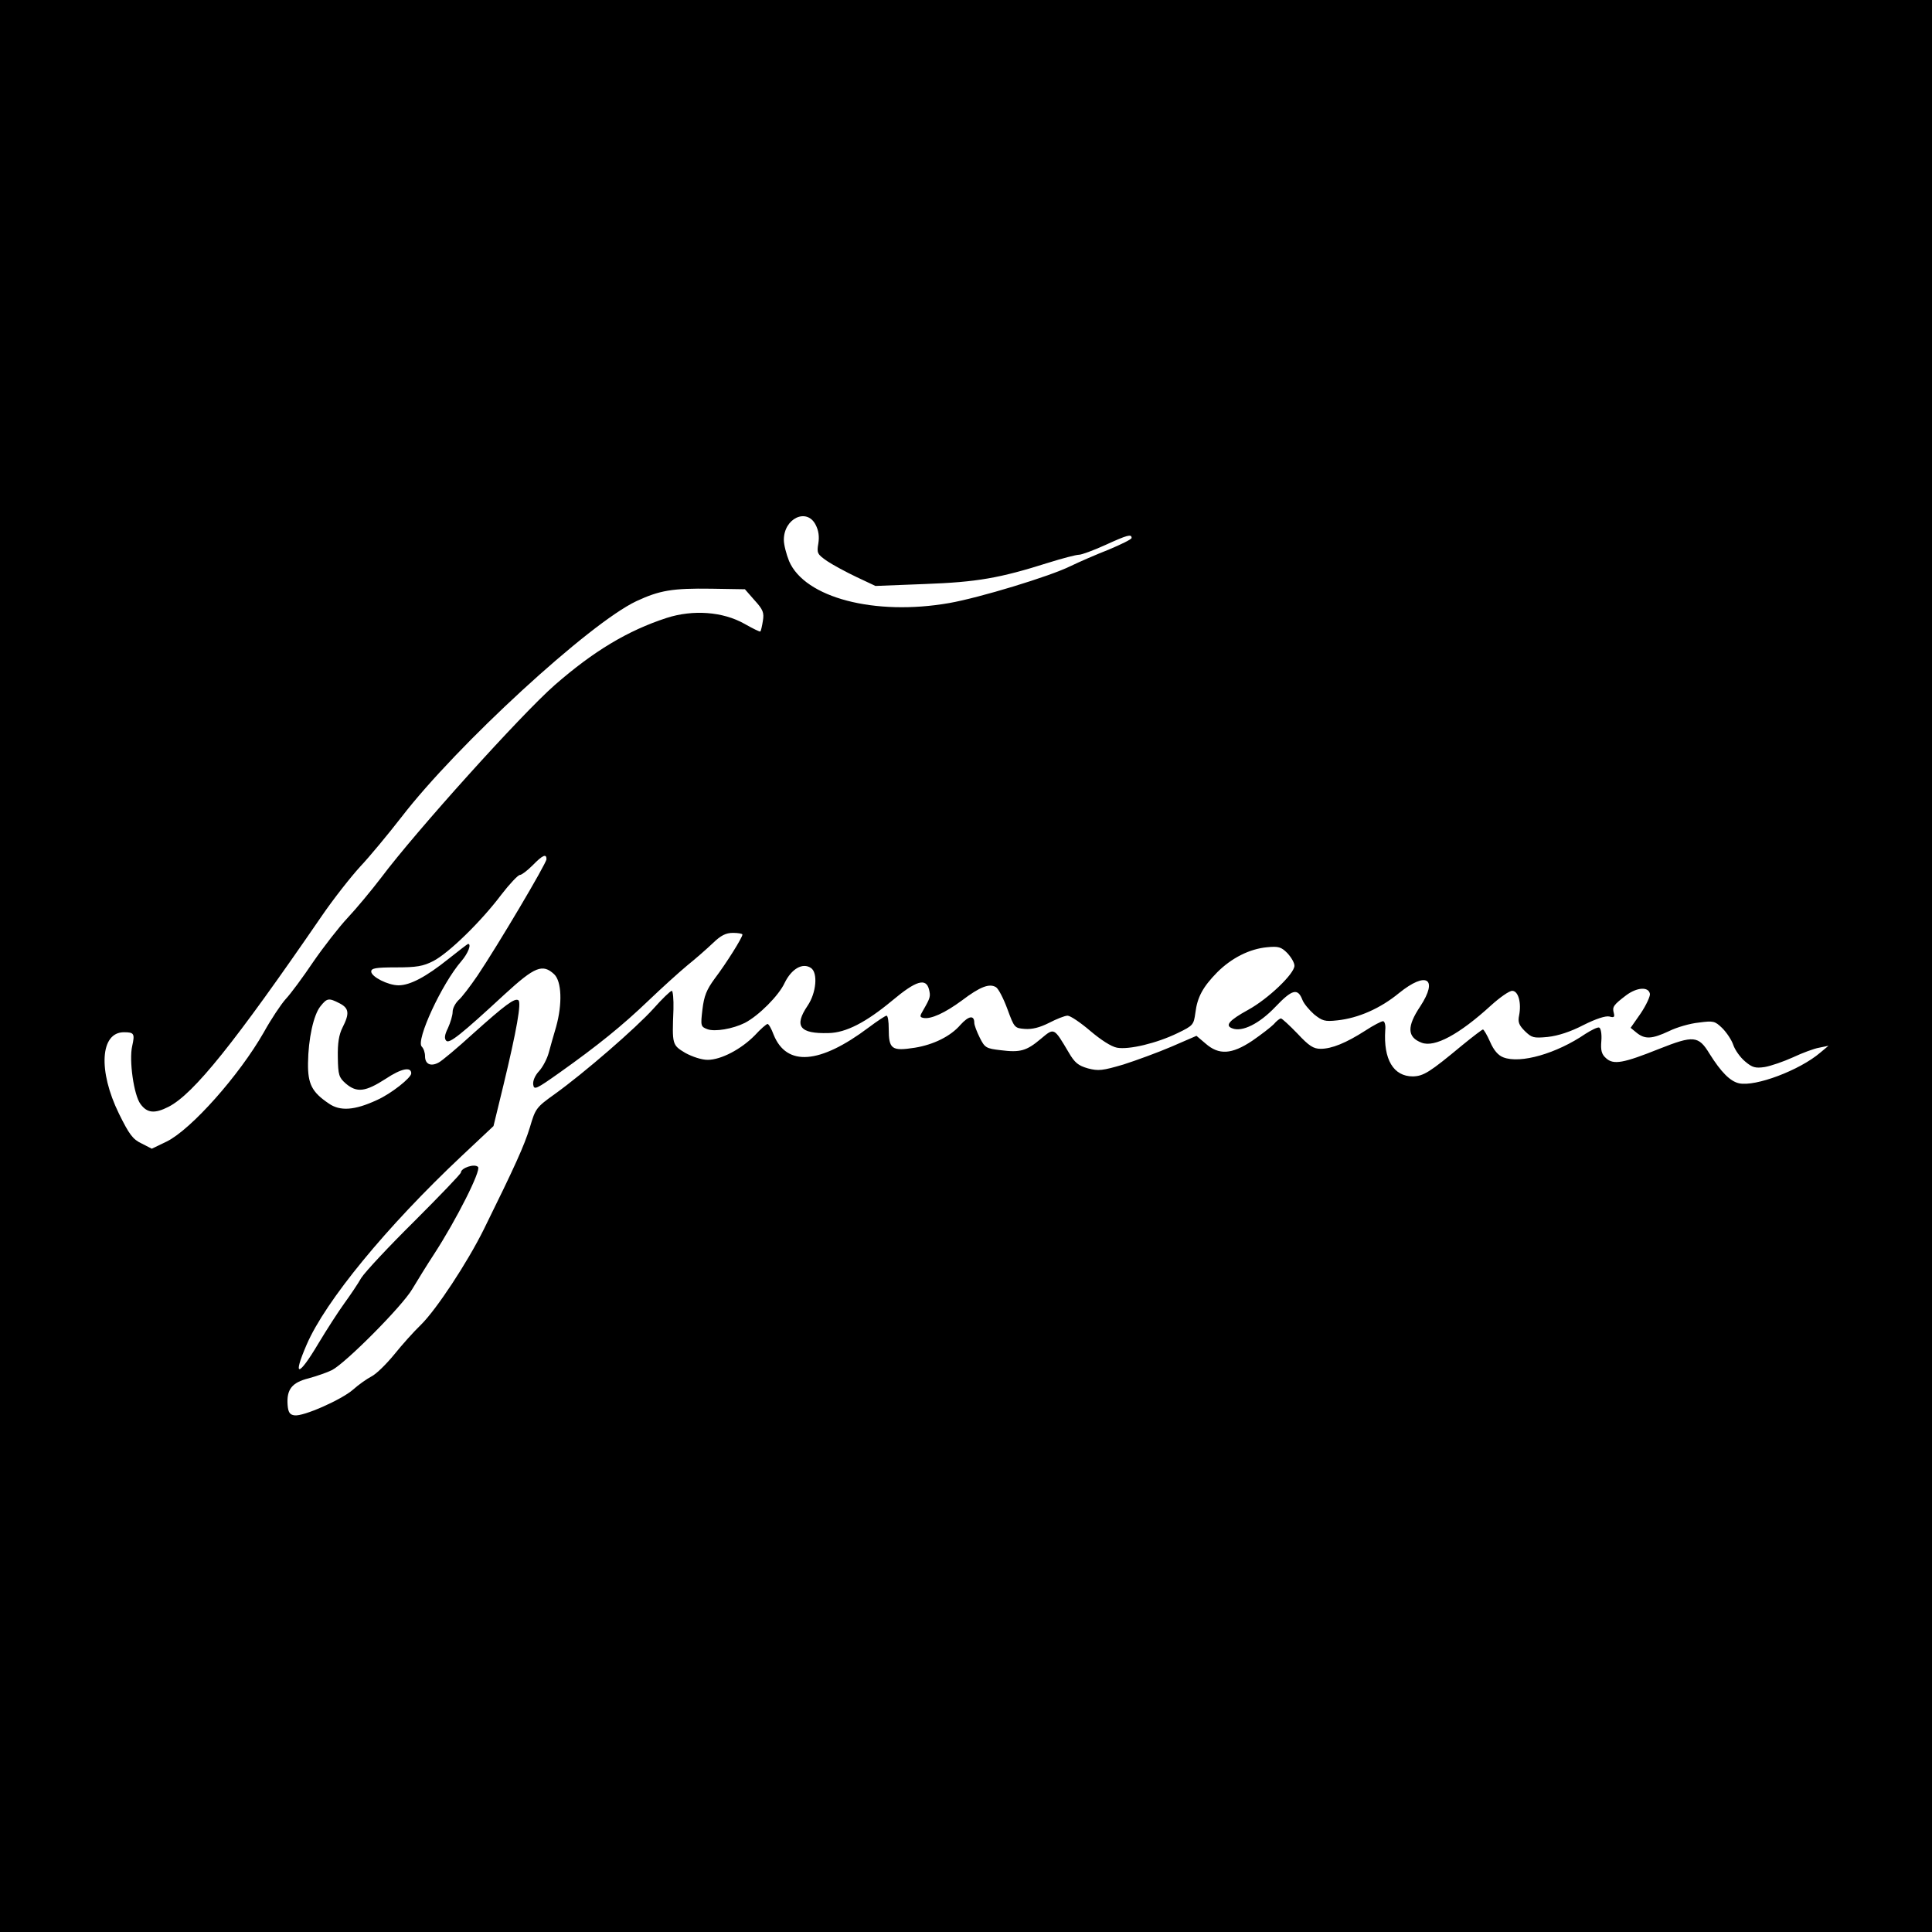
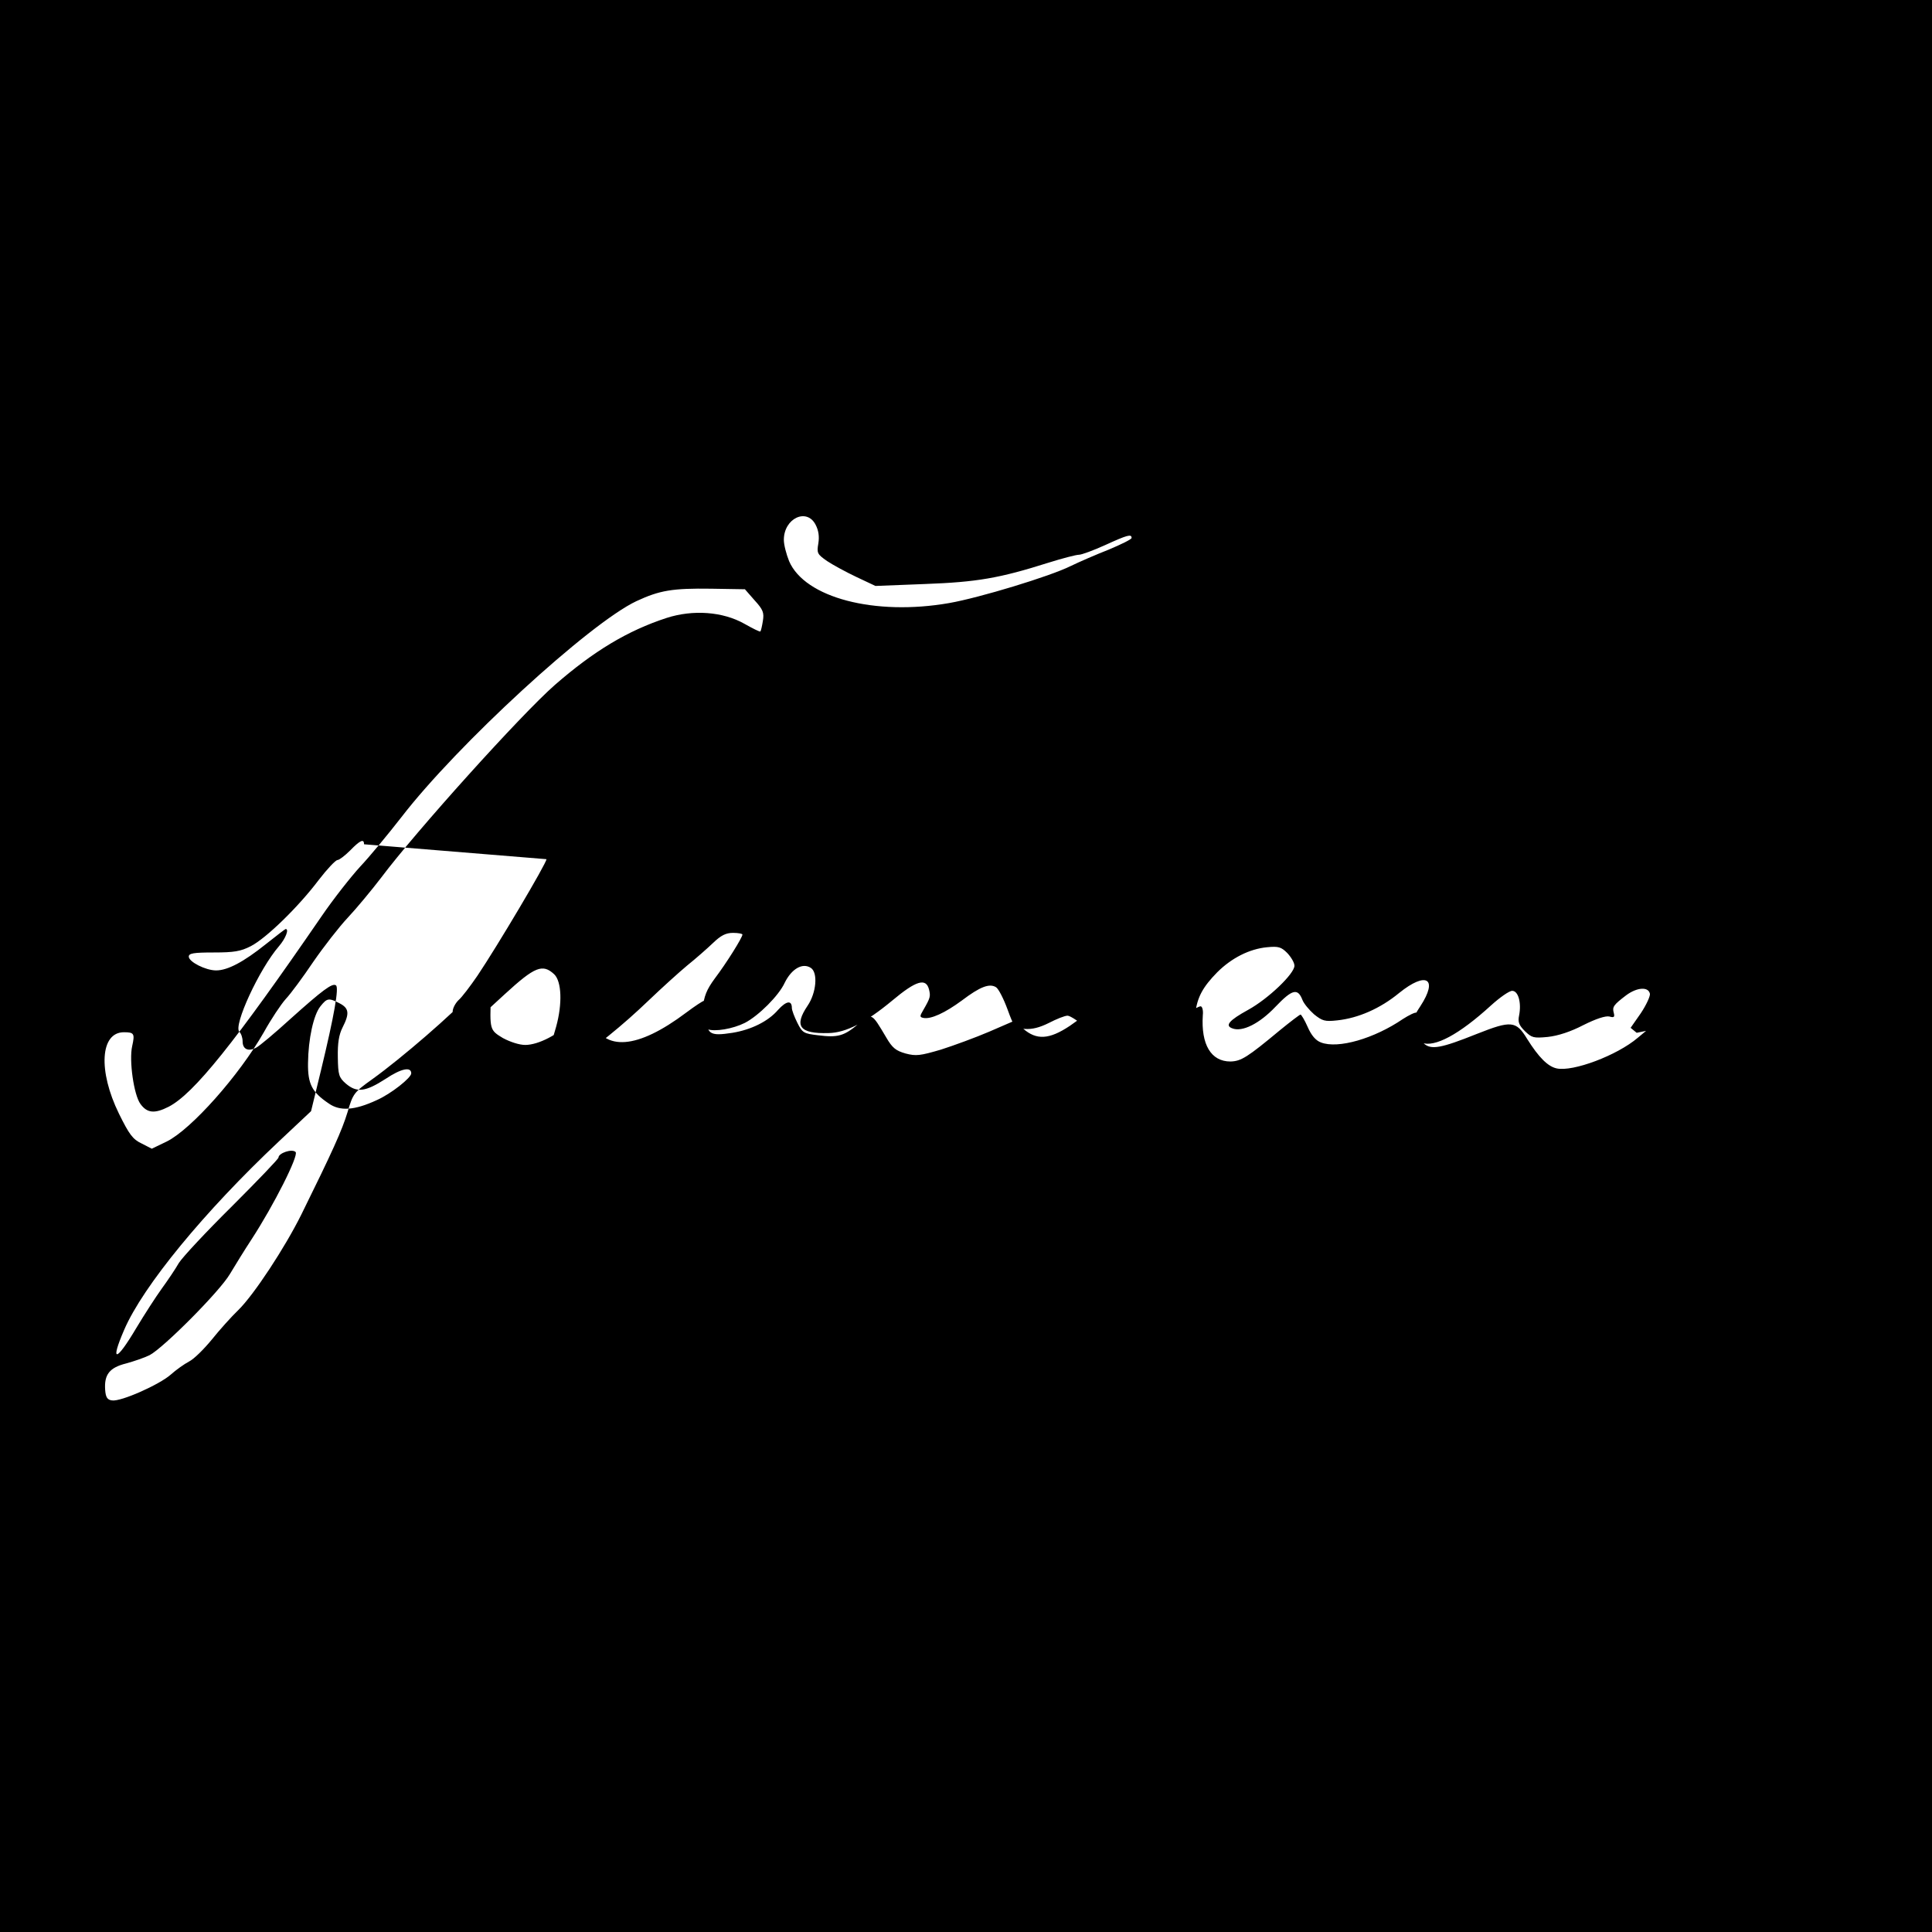
<svg xmlns="http://www.w3.org/2000/svg" version="1.0" width="700pt" height="700pt" viewBox="0 0 700 700" preserveAspectRatio="xMidYMid meet">
  <g transform="translate(0,700) scale(0.1,-0.1)" fill="#000000" stroke="none">
-     <path d="M0 3500 l0 -3500 3500 0 3500 0 0 3500 0 3500 -3500 0 -3500 0 0 -3500z m2955 1599 c11 -21 14 -43 10 -68 -6 -35 -4 -39 32 -64 21 -14 69 -40 107 -58 l68 -32 179 7 c189 7 270 21 447 77 51 16 101 29 111 29 10 0 53 16 95 35 81 37 96 41 96 26 0 -5 -37 -23 -82 -42 -46 -18 -108 -45 -139 -60 -74 -37 -331 -115 -440 -134 -269 -47 -523 19 -580 152 -10 25 -19 59 -19 77 0 78 83 117 115 55z m-221 -274 c31 -34 35 -45 30 -75 -3 -19 -7 -36 -9 -38 -2 -2 -28 11 -58 28 -78 44 -186 52 -282 21 -141 -46 -264 -120 -405 -243 -122 -107 -504 -531 -629 -698 -36 -47 -90 -112 -121 -145 -31 -33 -87 -105 -125 -160 -37 -55 -82 -116 -100 -135 -17 -19 -53 -73 -79 -120 -89 -156 -263 -352 -352 -396 l-54 -26 -37 19 c-32 15 -45 33 -82 108 -76 155 -68 295 18 295 37 0 40 -5 30 -50 -12 -52 6 -178 30 -210 24 -33 51 -36 102 -10 91 47 238 230 554 690 43 63 107 144 140 180 34 36 101 117 150 180 201 261 681 702 851 782 84 39 130 47 271 45 l122 -2 35 -40z m-754 -938 c0 -15 -178 -315 -250 -422 -26 -38 -57 -79 -69 -89 -11 -11 -21 -29 -21 -42 0 -13 -8 -39 -17 -59 -12 -24 -14 -38 -6 -46 11 -11 52 21 212 169 109 100 137 111 179 72 27 -26 30 -107 7 -190 -9 -30 -21 -73 -27 -95 -6 -22 -22 -52 -35 -66 -15 -16 -23 -36 -21 -49 3 -20 10 -17 96 44 138 98 227 170 322 261 47 45 110 102 140 127 30 24 72 61 93 81 29 28 47 37 73 37 19 0 34 -3 34 -6 0 -11 -59 -105 -100 -159 -30 -41 -39 -63 -45 -113 -7 -59 -6 -62 18 -71 27 -10 92 1 136 23 50 26 123 99 144 145 25 51 65 74 95 54 26 -17 20 -90 -12 -137 -50 -74 -29 -102 76 -99 63 1 136 39 231 118 86 72 122 83 133 40 6 -25 5 -30 -21 -75 -13 -22 -13 -25 0 -28 27 -6 79 18 140 63 66 50 100 63 124 48 9 -6 27 -41 41 -79 25 -68 26 -69 63 -72 27 -2 54 5 88 22 27 14 57 26 67 26 10 0 47 -25 82 -55 39 -33 76 -57 97 -61 43 -8 144 16 220 53 56 27 58 30 64 73 7 57 27 94 79 147 52 52 117 85 181 91 41 4 51 1 73 -21 14 -15 26 -35 26 -46 0 -29 -95 -120 -168 -160 -69 -38 -85 -57 -57 -67 36 -14 98 17 156 78 61 64 81 69 98 25 5 -13 24 -36 42 -52 30 -24 39 -27 84 -22 76 8 156 43 224 99 99 80 143 53 77 -48 -49 -73 -48 -112 5 -132 47 -18 136 30 251 135 32 29 66 53 77 53 22 0 34 -43 25 -89 -5 -24 -1 -35 21 -57 25 -24 31 -26 83 -21 37 4 83 19 129 43 46 23 80 34 94 31 17 -5 20 -2 16 13 -6 22 -1 29 45 64 39 29 81 32 86 5 1 -9 -13 -40 -33 -70 l-37 -53 22 -18 c30 -24 55 -23 117 6 28 14 77 28 108 31 53 7 58 6 85 -20 16 -16 34 -43 40 -61 6 -18 25 -45 43 -60 26 -22 37 -25 71 -20 23 4 69 20 102 35 34 16 77 32 95 35 l34 7 -30 -25 c-75 -64 -235 -124 -294 -111 -32 7 -65 40 -107 107 -40 66 -58 67 -182 18 -130 -52 -166 -59 -193 -34 -16 14 -20 28 -17 63 2 25 -2 46 -8 48 -6 2 -28 -9 -50 -23 -104 -71 -235 -109 -297 -85 -19 7 -35 26 -48 56 -11 25 -23 45 -26 45 -3 0 -37 -26 -75 -57 -118 -98 -140 -112 -179 -113 -70 0 -107 61 -100 168 2 17 -2 32 -8 32 -6 0 -35 -15 -64 -34 -70 -45 -122 -66 -162 -66 -26 0 -42 10 -84 55 -29 30 -56 55 -60 55 -4 0 -16 -9 -26 -21 -11 -11 -46 -38 -78 -60 -75 -50 -121 -52 -169 -10 l-33 28 -90 -39 c-49 -21 -128 -50 -175 -65 -75 -22 -90 -24 -128 -14 -35 10 -48 20 -70 58 -54 91 -52 90 -101 49 -52 -44 -75 -50 -146 -41 -52 6 -57 9 -75 45 -11 22 -20 46 -20 54 0 29 -20 26 -50 -7 -36 -42 -98 -72 -165 -83 -84 -13 -95 -6 -95 69 0 26 -3 47 -8 47 -4 0 -33 -19 -65 -43 -177 -133 -297 -142 -344 -26 -8 22 -18 39 -22 39 -4 0 -25 -18 -46 -41 -50 -51 -123 -89 -171 -89 -22 0 -55 11 -81 25 -48 29 -48 30 -43 158 1 37 -2 67 -6 67 -5 0 -35 -29 -66 -64 -64 -71 -252 -234 -358 -310 -67 -48 -70 -52 -90 -120 -20 -66 -55 -143 -167 -370 -60 -121 -172 -291 -228 -346 -26 -25 -69 -73 -97 -108 -28 -34 -64 -70 -82 -79 -17 -9 -47 -30 -67 -48 -41 -36 -180 -98 -212 -93 -17 2 -23 11 -25 38 -4 56 16 81 76 96 29 8 67 21 85 30 50 26 255 232 291 294 18 30 53 87 78 125 82 126 172 305 160 317 -13 13 -62 -4 -62 -20 0 -5 -76 -84 -168 -176 -92 -91 -179 -184 -193 -206 -13 -23 -41 -64 -62 -93 -21 -29 -63 -94 -93 -144 -73 -123 -95 -125 -43 -5 68 158 290 428 561 683 l116 109 36 148 c48 199 66 301 54 308 -13 9 -48 -17 -164 -121 -57 -52 -113 -99 -125 -105 -28 -15 -49 -6 -49 23 0 13 -5 28 -12 35 -22 22 72 227 144 310 24 28 37 62 24 62 -2 0 -34 -25 -72 -55 -80 -64 -138 -95 -180 -95 -38 0 -99 31 -99 50 0 12 17 15 90 15 74 0 98 4 135 23 56 29 173 143 246 240 30 39 61 72 68 72 6 0 27 16 46 35 36 37 50 43 50 22z m-750 -522 c35 -18 37 -37 11 -88 -13 -26 -18 -56 -17 -108 1 -64 4 -73 29 -95 40 -34 71 -30 144 17 57 38 93 45 93 20 0 -16 -73 -74 -125 -97 -80 -37 -133 -41 -174 -12 -61 41 -76 71 -75 146 1 88 20 175 45 206 24 30 30 31 69 11z" />
+     <path d="M0 3500 l0 -3500 3500 0 3500 0 0 3500 0 3500 -3500 0 -3500 0 0 -3500z m2955 1599 c11 -21 14 -43 10 -68 -6 -35 -4 -39 32 -64 21 -14 69 -40 107 -58 l68 -32 179 7 c189 7 270 21 447 77 51 16 101 29 111 29 10 0 53 16 95 35 81 37 96 41 96 26 0 -5 -37 -23 -82 -42 -46 -18 -108 -45 -139 -60 -74 -37 -331 -115 -440 -134 -269 -47 -523 19 -580 152 -10 25 -19 59 -19 77 0 78 83 117 115 55z m-221 -274 c31 -34 35 -45 30 -75 -3 -19 -7 -36 -9 -38 -2 -2 -28 11 -58 28 -78 44 -186 52 -282 21 -141 -46 -264 -120 -405 -243 -122 -107 -504 -531 -629 -698 -36 -47 -90 -112 -121 -145 -31 -33 -87 -105 -125 -160 -37 -55 -82 -116 -100 -135 -17 -19 -53 -73 -79 -120 -89 -156 -263 -352 -352 -396 l-54 -26 -37 19 c-32 15 -45 33 -82 108 -76 155 -68 295 18 295 37 0 40 -5 30 -50 -12 -52 6 -178 30 -210 24 -33 51 -36 102 -10 91 47 238 230 554 690 43 63 107 144 140 180 34 36 101 117 150 180 201 261 681 702 851 782 84 39 130 47 271 45 l122 -2 35 -40z m-754 -938 c0 -15 -178 -315 -250 -422 -26 -38 -57 -79 -69 -89 -11 -11 -21 -29 -21 -42 0 -13 -8 -39 -17 -59 -12 -24 -14 -38 -6 -46 11 -11 52 21 212 169 109 100 137 111 179 72 27 -26 30 -107 7 -190 -9 -30 -21 -73 -27 -95 -6 -22 -22 -52 -35 -66 -15 -16 -23 -36 -21 -49 3 -20 10 -17 96 44 138 98 227 170 322 261 47 45 110 102 140 127 30 24 72 61 93 81 29 28 47 37 73 37 19 0 34 -3 34 -6 0 -11 -59 -105 -100 -159 -30 -41 -39 -63 -45 -113 -7 -59 -6 -62 18 -71 27 -10 92 1 136 23 50 26 123 99 144 145 25 51 65 74 95 54 26 -17 20 -90 -12 -137 -50 -74 -29 -102 76 -99 63 1 136 39 231 118 86 72 122 83 133 40 6 -25 5 -30 -21 -75 -13 -22 -13 -25 0 -28 27 -6 79 18 140 63 66 50 100 63 124 48 9 -6 27 -41 41 -79 25 -68 26 -69 63 -72 27 -2 54 5 88 22 27 14 57 26 67 26 10 0 47 -25 82 -55 39 -33 76 -57 97 -61 43 -8 144 16 220 53 56 27 58 30 64 73 7 57 27 94 79 147 52 52 117 85 181 91 41 4 51 1 73 -21 14 -15 26 -35 26 -46 0 -29 -95 -120 -168 -160 -69 -38 -85 -57 -57 -67 36 -14 98 17 156 78 61 64 81 69 98 25 5 -13 24 -36 42 -52 30 -24 39 -27 84 -22 76 8 156 43 224 99 99 80 143 53 77 -48 -49 -73 -48 -112 5 -132 47 -18 136 30 251 135 32 29 66 53 77 53 22 0 34 -43 25 -89 -5 -24 -1 -35 21 -57 25 -24 31 -26 83 -21 37 4 83 19 129 43 46 23 80 34 94 31 17 -5 20 -2 16 13 -6 22 -1 29 45 64 39 29 81 32 86 5 1 -9 -13 -40 -33 -70 l-37 -53 22 -18 l34 7 -30 -25 c-75 -64 -235 -124 -294 -111 -32 7 -65 40 -107 107 -40 66 -58 67 -182 18 -130 -52 -166 -59 -193 -34 -16 14 -20 28 -17 63 2 25 -2 46 -8 48 -6 2 -28 -9 -50 -23 -104 -71 -235 -109 -297 -85 -19 7 -35 26 -48 56 -11 25 -23 45 -26 45 -3 0 -37 -26 -75 -57 -118 -98 -140 -112 -179 -113 -70 0 -107 61 -100 168 2 17 -2 32 -8 32 -6 0 -35 -15 -64 -34 -70 -45 -122 -66 -162 -66 -26 0 -42 10 -84 55 -29 30 -56 55 -60 55 -4 0 -16 -9 -26 -21 -11 -11 -46 -38 -78 -60 -75 -50 -121 -52 -169 -10 l-33 28 -90 -39 c-49 -21 -128 -50 -175 -65 -75 -22 -90 -24 -128 -14 -35 10 -48 20 -70 58 -54 91 -52 90 -101 49 -52 -44 -75 -50 -146 -41 -52 6 -57 9 -75 45 -11 22 -20 46 -20 54 0 29 -20 26 -50 -7 -36 -42 -98 -72 -165 -83 -84 -13 -95 -6 -95 69 0 26 -3 47 -8 47 -4 0 -33 -19 -65 -43 -177 -133 -297 -142 -344 -26 -8 22 -18 39 -22 39 -4 0 -25 -18 -46 -41 -50 -51 -123 -89 -171 -89 -22 0 -55 11 -81 25 -48 29 -48 30 -43 158 1 37 -2 67 -6 67 -5 0 -35 -29 -66 -64 -64 -71 -252 -234 -358 -310 -67 -48 -70 -52 -90 -120 -20 -66 -55 -143 -167 -370 -60 -121 -172 -291 -228 -346 -26 -25 -69 -73 -97 -108 -28 -34 -64 -70 -82 -79 -17 -9 -47 -30 -67 -48 -41 -36 -180 -98 -212 -93 -17 2 -23 11 -25 38 -4 56 16 81 76 96 29 8 67 21 85 30 50 26 255 232 291 294 18 30 53 87 78 125 82 126 172 305 160 317 -13 13 -62 -4 -62 -20 0 -5 -76 -84 -168 -176 -92 -91 -179 -184 -193 -206 -13 -23 -41 -64 -62 -93 -21 -29 -63 -94 -93 -144 -73 -123 -95 -125 -43 -5 68 158 290 428 561 683 l116 109 36 148 c48 199 66 301 54 308 -13 9 -48 -17 -164 -121 -57 -52 -113 -99 -125 -105 -28 -15 -49 -6 -49 23 0 13 -5 28 -12 35 -22 22 72 227 144 310 24 28 37 62 24 62 -2 0 -34 -25 -72 -55 -80 -64 -138 -95 -180 -95 -38 0 -99 31 -99 50 0 12 17 15 90 15 74 0 98 4 135 23 56 29 173 143 246 240 30 39 61 72 68 72 6 0 27 16 46 35 36 37 50 43 50 22z m-750 -522 c35 -18 37 -37 11 -88 -13 -26 -18 -56 -17 -108 1 -64 4 -73 29 -95 40 -34 71 -30 144 17 57 38 93 45 93 20 0 -16 -73 -74 -125 -97 -80 -37 -133 -41 -174 -12 -61 41 -76 71 -75 146 1 88 20 175 45 206 24 30 30 31 69 11z" />
  </g>
</svg>